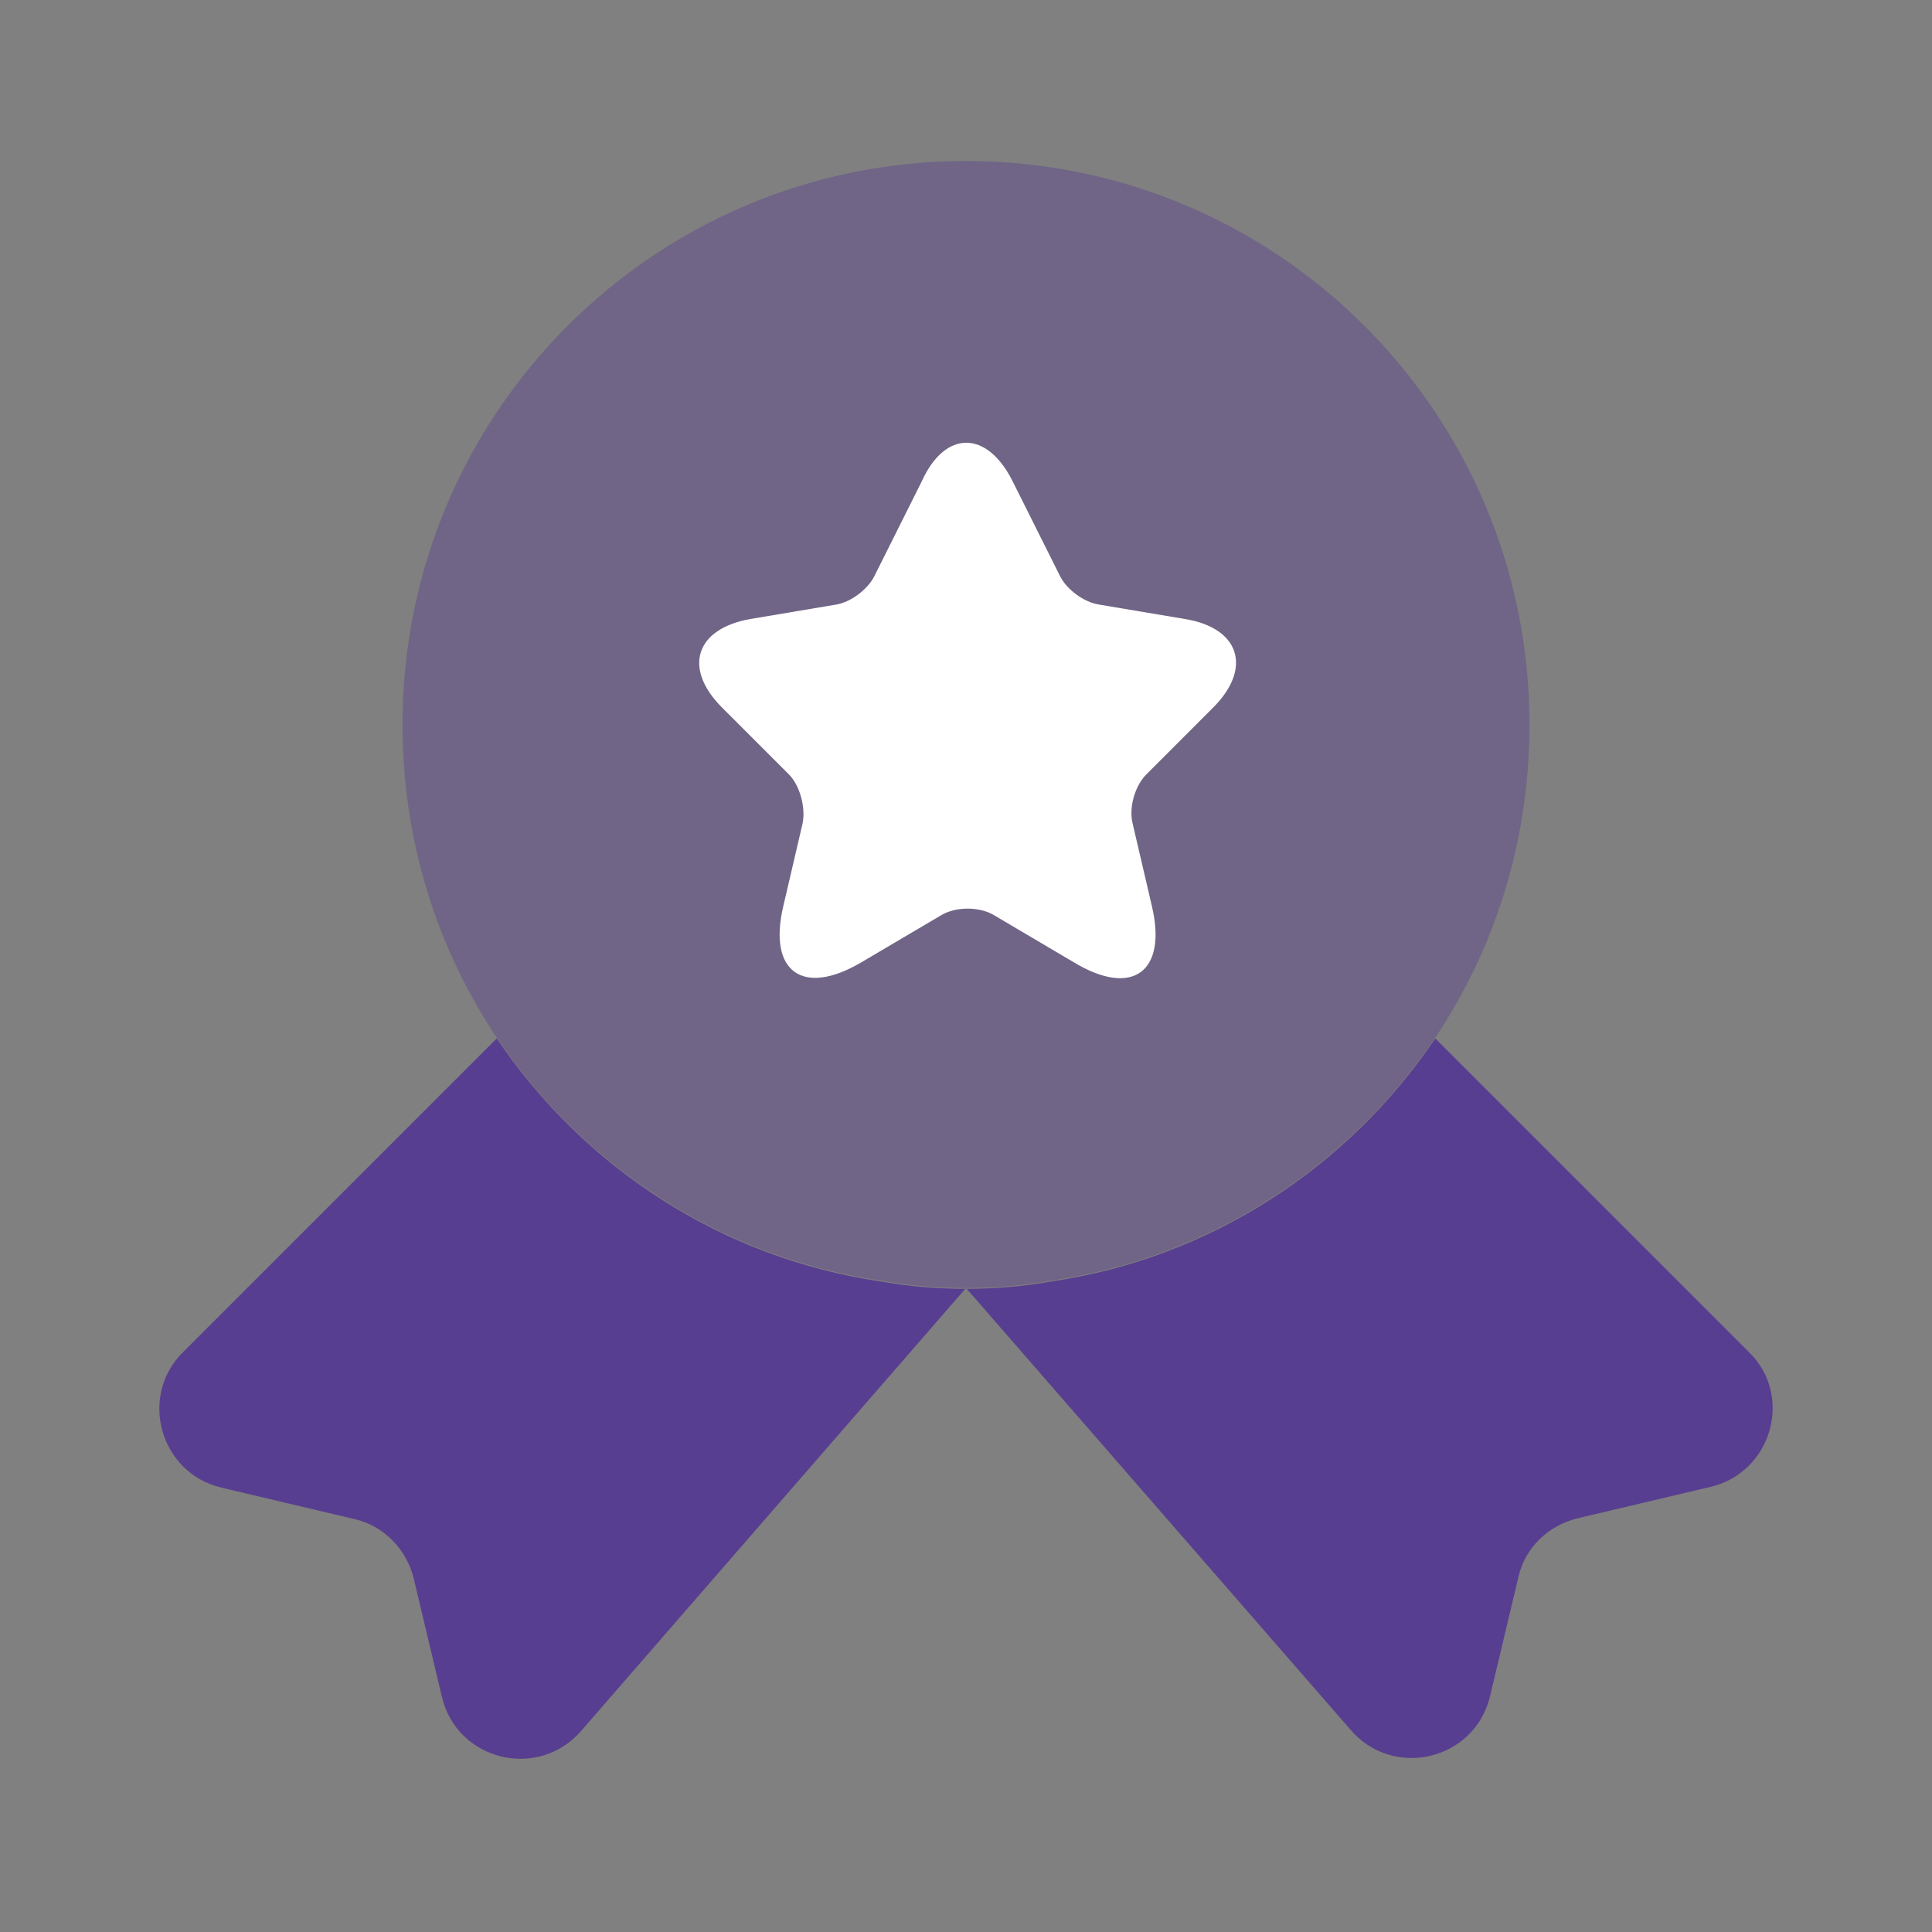
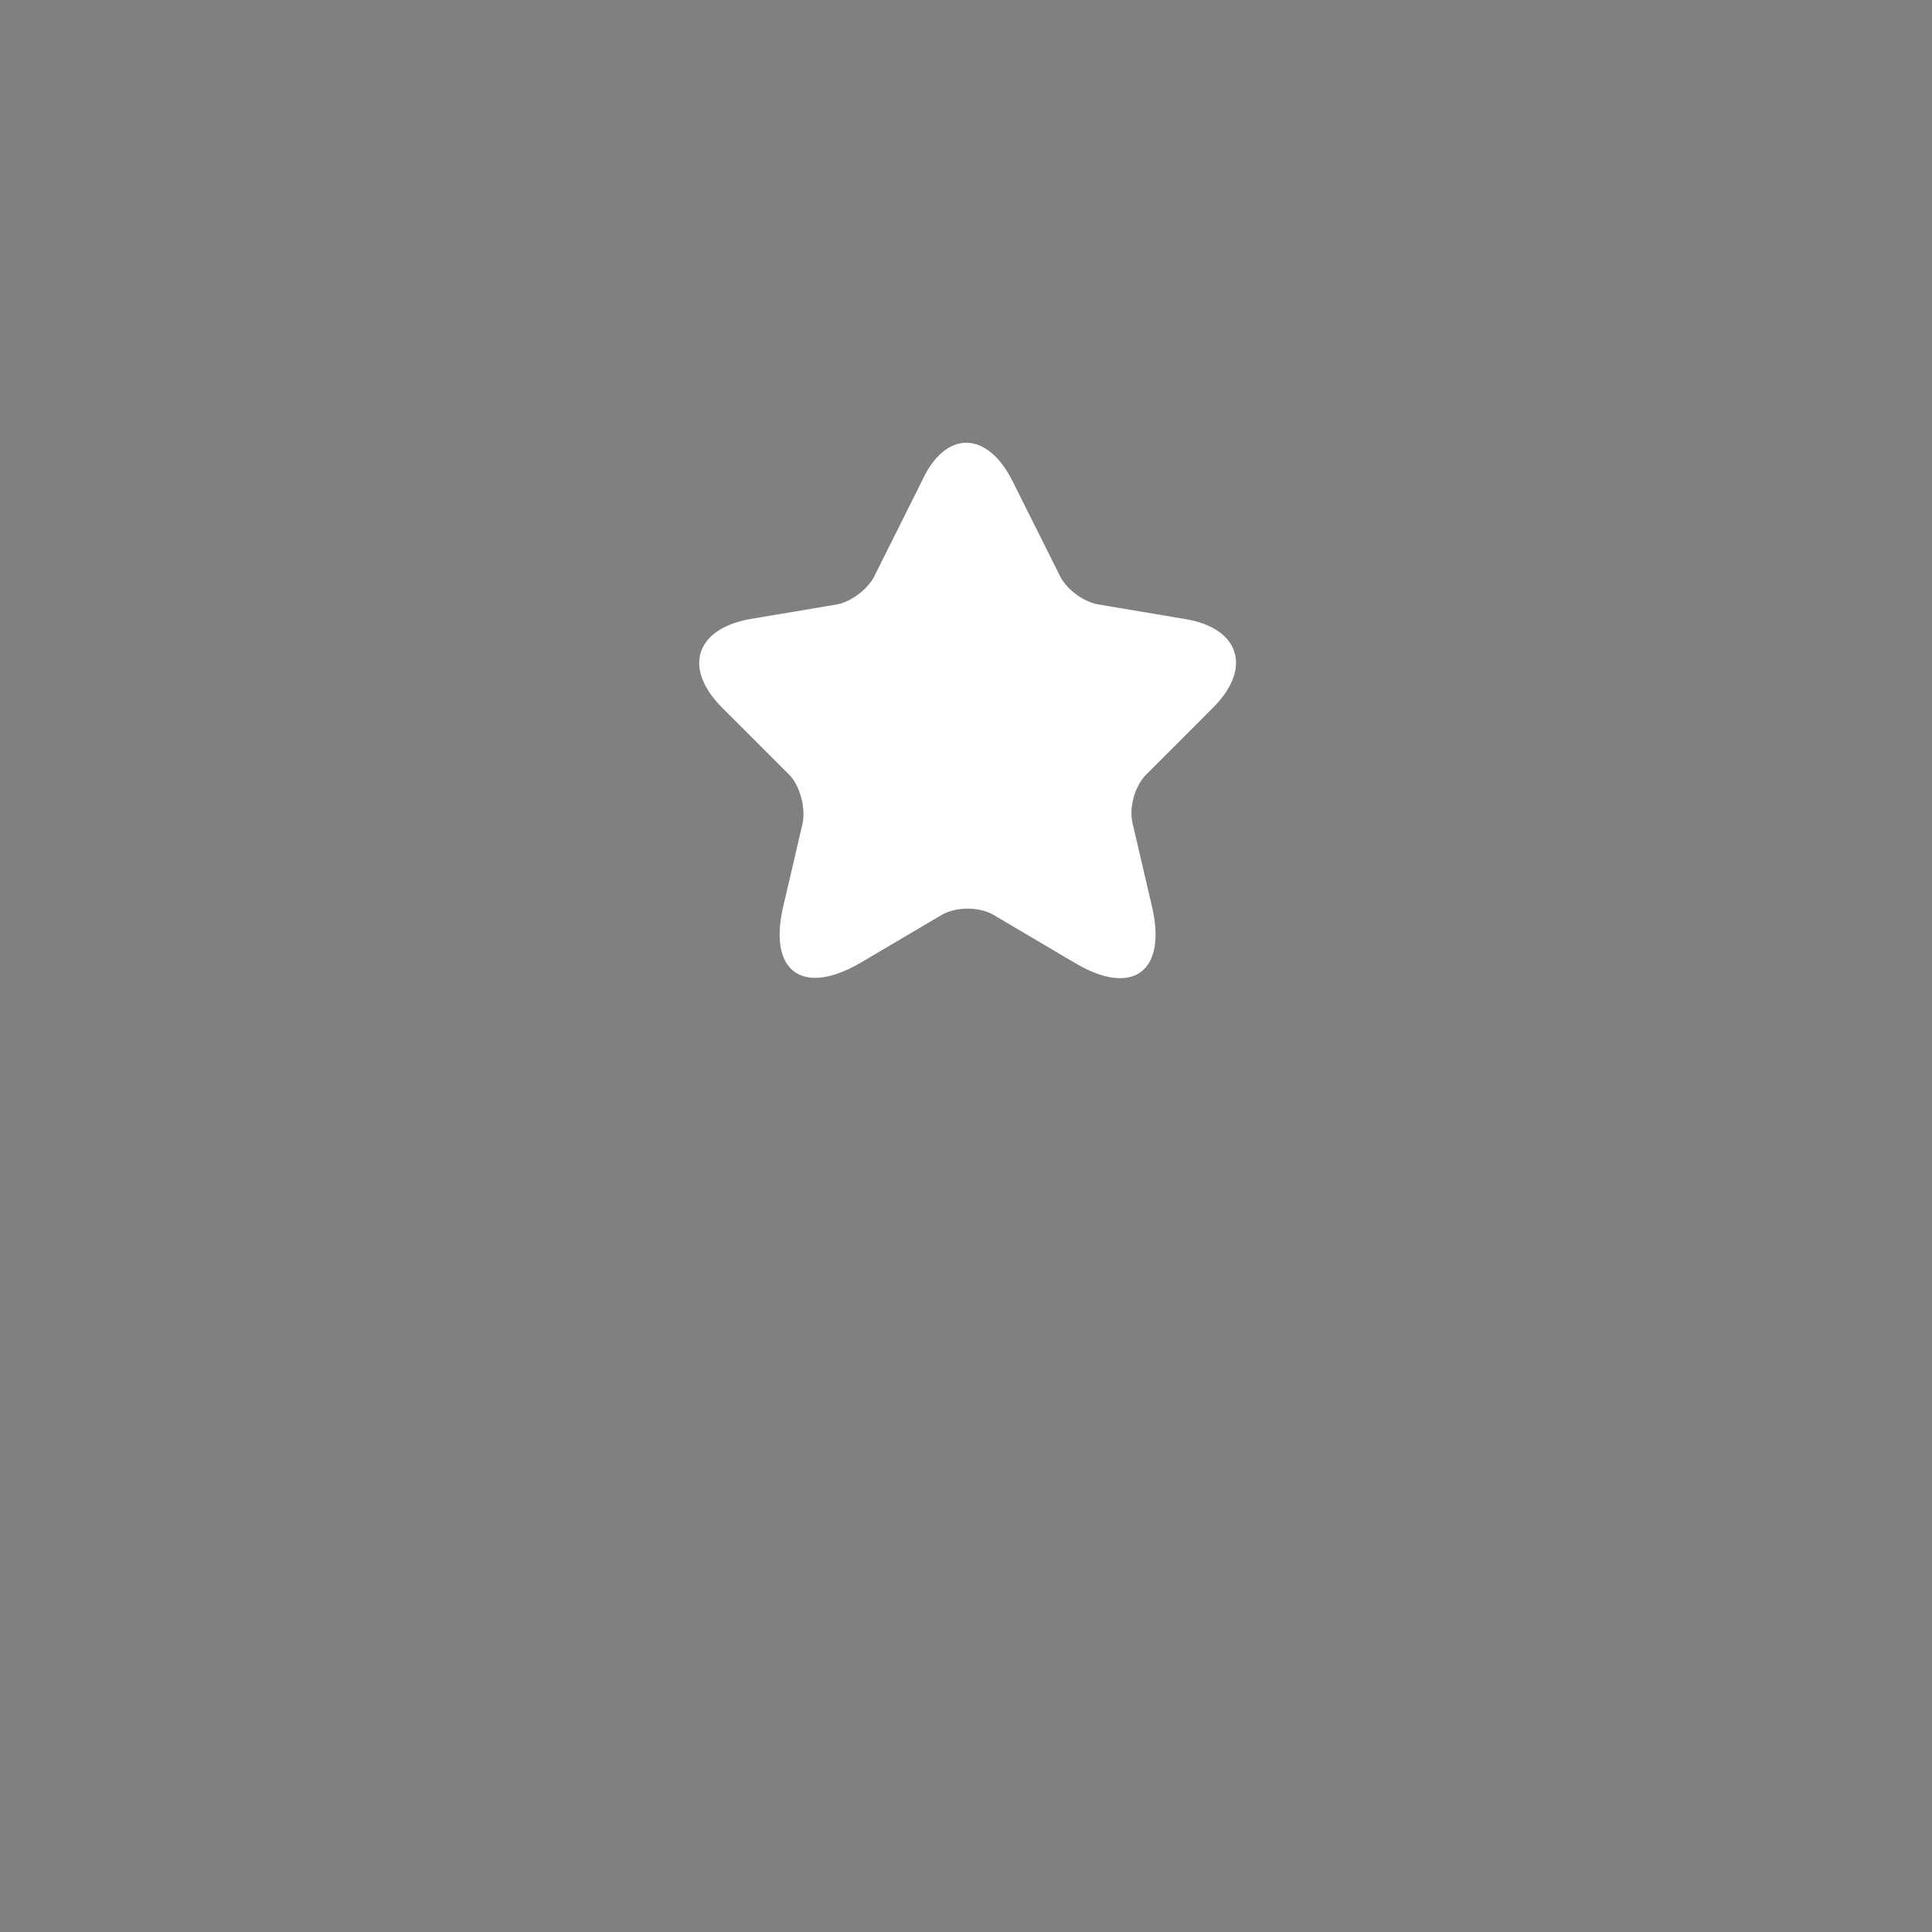
<svg xmlns="http://www.w3.org/2000/svg" width="32" height="32" viewBox="0 0 32 32" fill="none">
  <rect x="0" y="0" width="32" height="32" fill="#808080" stroke="none" />
-   <path opacity="0.4" d="M25.333 12C25.333 13.933 24.76 15.707 23.773 17.187C22.333 19.32 20.053 20.827 17.4 21.213C16.947 21.293 16.48 21.333 16 21.333C15.52 21.333 15.053 21.293 14.6 21.213C11.947 20.827 9.667 19.32 8.227 17.187C7.24 15.707 6.667 13.933 6.667 12C6.667 6.84 10.84 2.667 16 2.667C21.16 2.667 25.333 6.84 25.333 12Z" fill="#583E90" />
-   <path d="M28.333 24.627L26.133 25.147C25.64 25.267 25.253 25.64 25.147 26.133L24.68 28.093C24.427 29.16 23.067 29.48 22.36 28.64L16 21.333L9.64 28.653C8.933 29.493 7.573 29.173 7.32 28.107L6.853 26.147C6.733 25.653 6.347 25.267 5.867 25.16L3.667 24.64C2.653 24.4 2.293 23.133 3.027 22.4L8.227 17.2C9.667 19.333 11.947 20.84 14.6 21.227C15.053 21.307 15.52 21.347 16 21.347C16.48 21.347 16.947 21.307 17.4 21.227C20.053 20.84 22.333 19.333 23.773 17.2L28.973 22.4C29.707 23.12 29.347 24.387 28.333 24.627Z" fill="#583E90" />
  <path d="M16.773 7.973L17.56 9.547C17.667 9.76 17.947 9.973 18.2 10.013L19.627 10.253C20.533 10.4 20.747 11.067 20.093 11.72L18.987 12.827C18.8 13.013 18.693 13.373 18.76 13.64L19.08 15.013C19.333 16.093 18.76 16.52 17.8 15.947L16.467 15.16C16.227 15.013 15.827 15.013 15.587 15.16L14.253 15.947C13.293 16.507 12.72 16.093 12.973 15.013L13.293 13.64C13.347 13.387 13.253 13.013 13.067 12.827L11.96 11.72C11.307 11.067 11.52 10.413 12.427 10.253L13.853 10.013C14.093 9.973 14.373 9.76 14.48 9.547L15.267 7.973C15.653 7.12 16.347 7.12 16.773 7.973Z" fill="white" />
</svg>